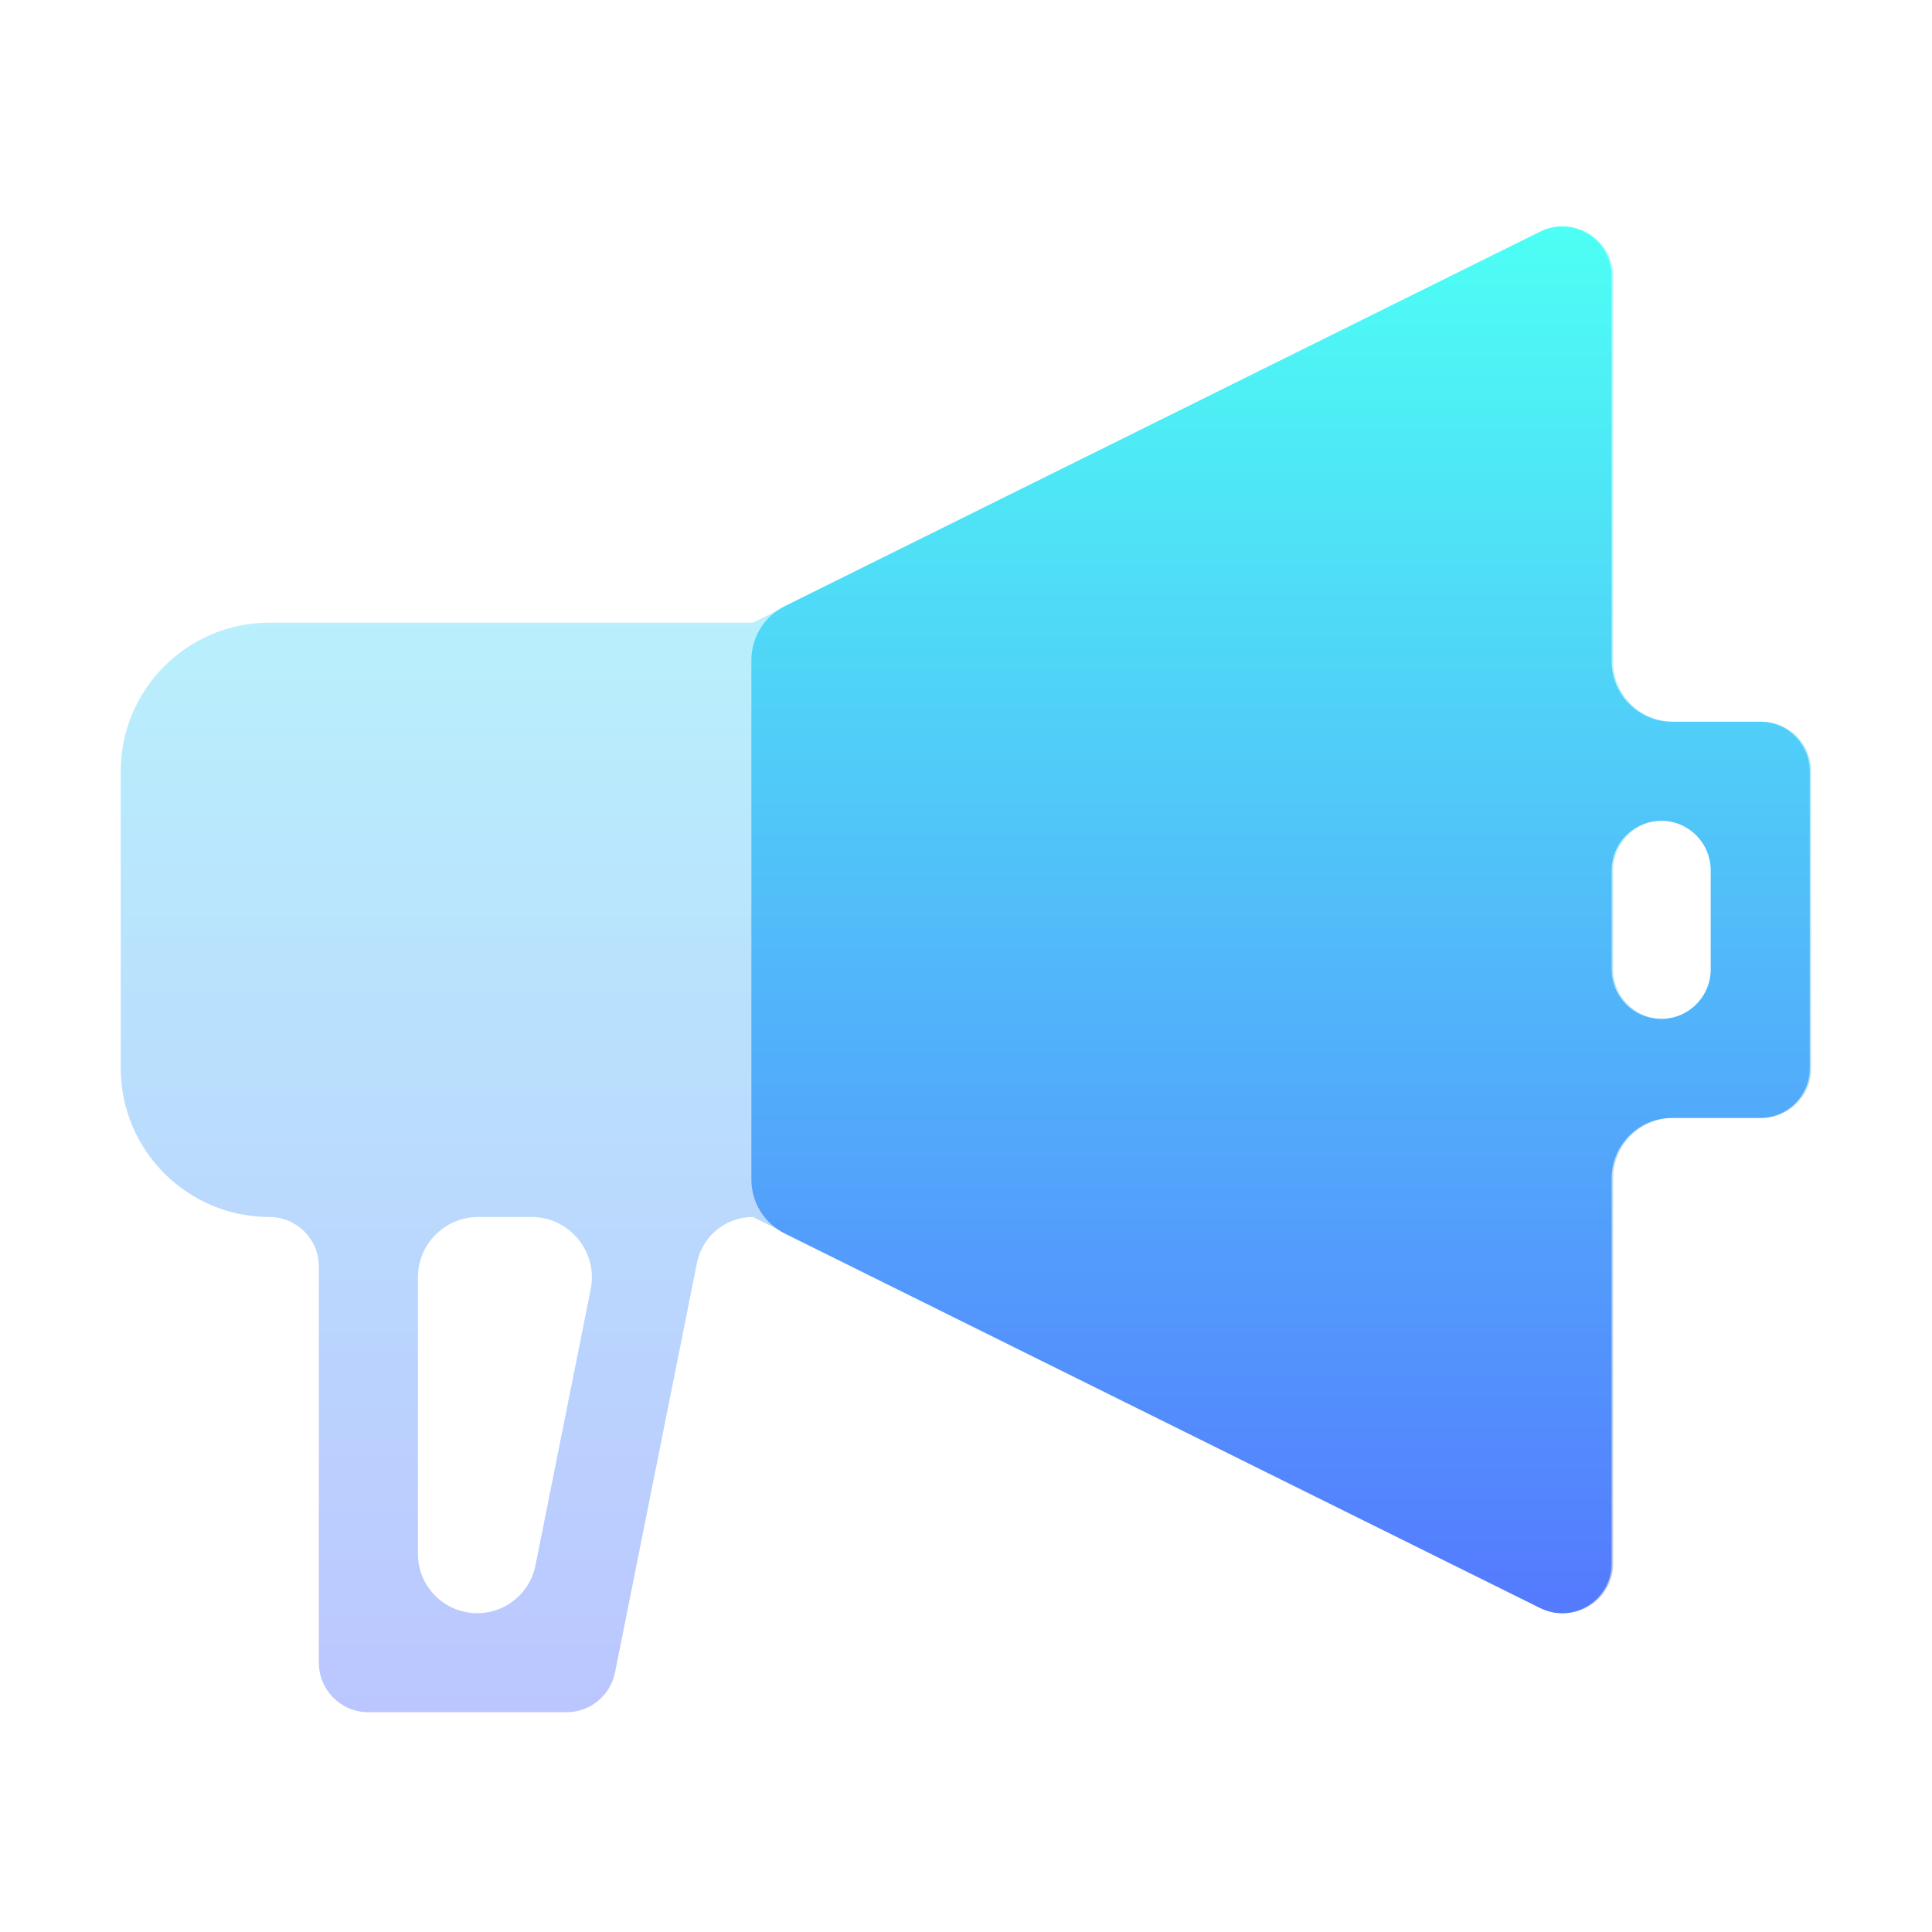
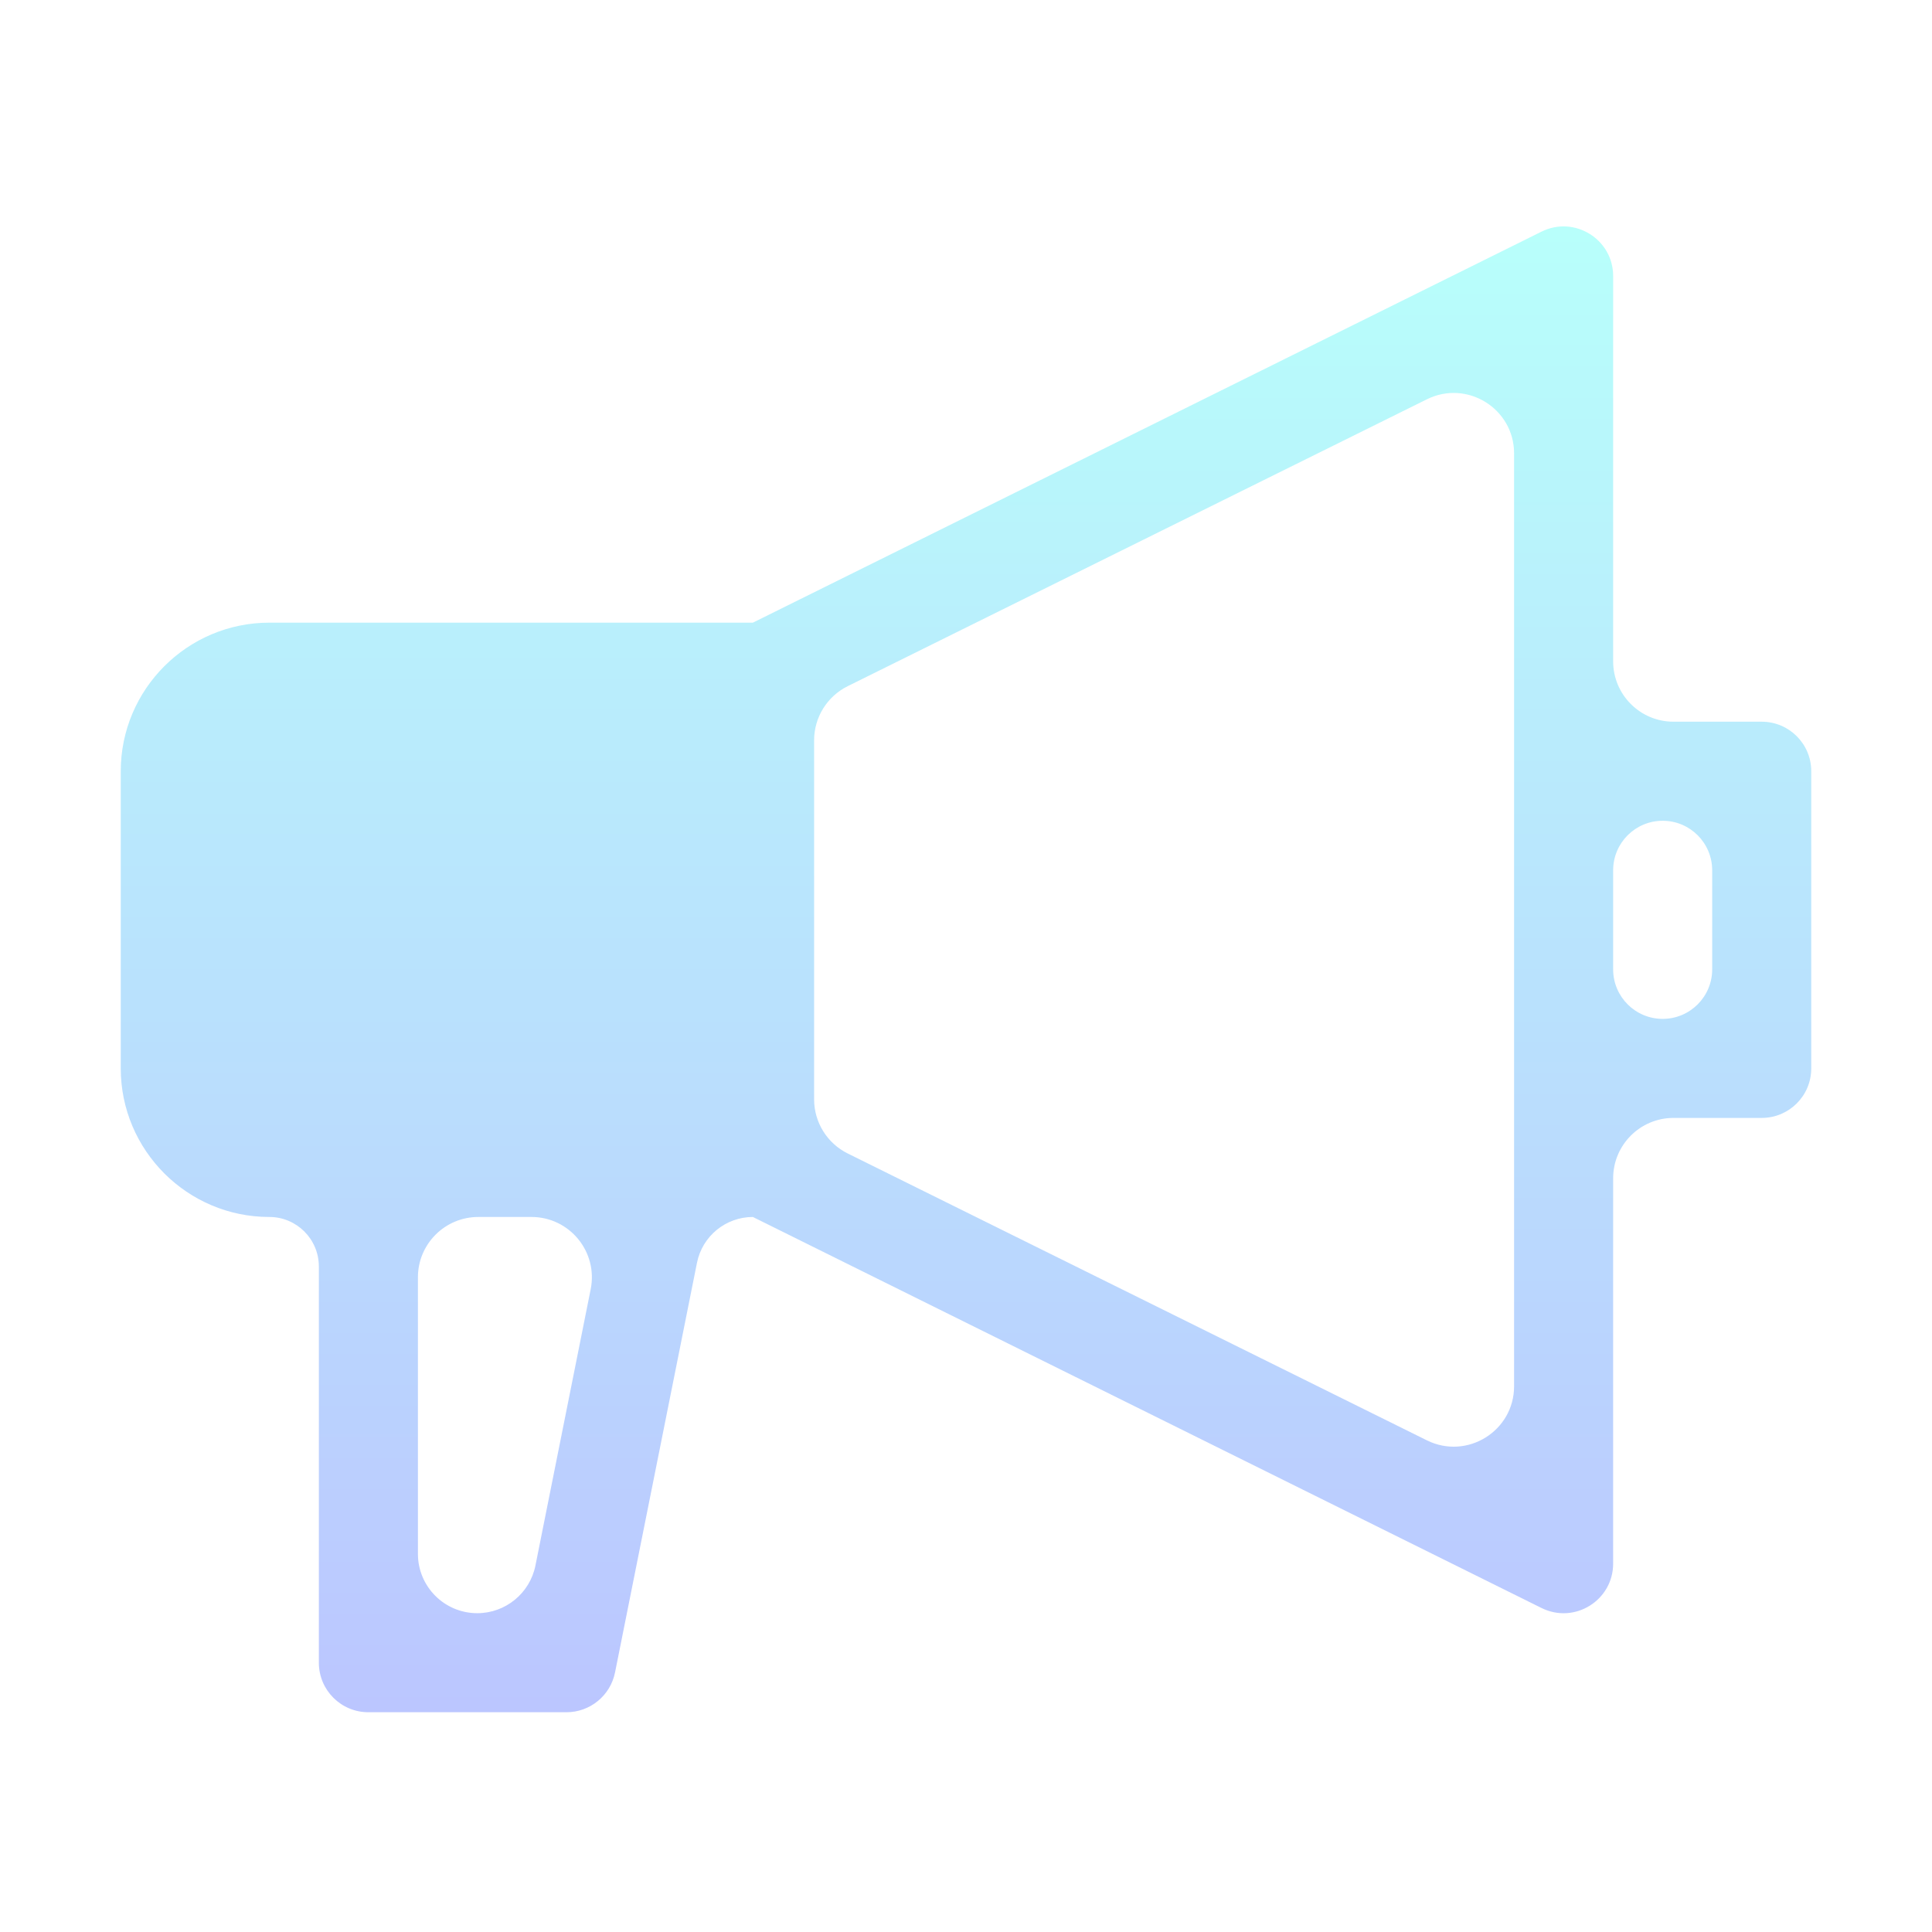
<svg xmlns="http://www.w3.org/2000/svg" width="128" height="128" viewBox="0 0 128 128" fill="none">
  <g opacity="0.4">
    <path d="M116.719 47.815H110.875C108.666 47.815 106.875 46.024 106.875 43.815V18.284C106.875 15.846 104.299 14.262 102.126 15.349L49.881 41.253H17.844C12.416 41.253 8 45.668 8 51.096V70.784C8 76.212 12.416 80.628 17.844 80.628V80.628C19.656 80.628 21.125 82.097 21.125 83.909V110.159C21.125 111.973 22.593 113.44 24.406 113.44H37.531C39.095 113.44 40.441 112.335 40.748 110.803L46.176 83.665C46.529 81.899 48.08 80.628 49.881 80.628V80.628L102.126 106.532C104.327 107.625 106.875 106.016 106.875 103.596V78.065C106.875 75.856 108.666 74.065 110.875 74.065H116.719C118.532 74.065 120 72.598 120 70.784V51.096C120 49.283 118.532 47.815 116.719 47.815ZM35.475 103.717C35.107 105.555 33.494 106.878 31.619 106.878V106.878C29.448 106.878 27.688 105.117 27.688 102.946V84.628C27.688 82.418 29.478 80.628 31.688 80.628H35.212C37.737 80.628 39.63 82.937 39.135 85.412L35.475 103.717ZM100.312 91.842C100.312 94.809 97.196 96.743 94.537 95.427L56.162 76.42C54.8 75.745 53.937 74.356 53.937 72.836V49.045C53.937 47.525 54.8 46.136 56.162 45.461L94.537 26.454C97.196 25.137 100.312 27.072 100.312 30.039V91.842ZM113.437 64.222C113.437 66.034 111.968 67.503 110.156 67.503V67.503C108.344 67.503 106.875 66.034 106.875 64.222V57.659C106.875 55.847 108.344 54.378 110.156 54.378V54.378C111.968 54.378 113.437 55.847 113.437 57.659V64.222Z" fill="url(#paint0_linear_60_159)" />
  </g>
-   <path fill-rule="evenodd" clip-rule="evenodd" d="M116.619 47.817H110.775C108.566 47.817 106.775 46.026 106.775 43.817V18.286C106.775 15.847 104.2 14.264 102.026 15.35L52.004 40.152C50.643 40.827 49.781 42.216 49.781 43.736L49.781 78.148C49.781 79.668 50.643 81.056 52.005 81.731L102.027 106.533C104.228 107.626 106.775 106.017 106.775 103.598V78.067C106.775 75.858 108.566 74.067 110.775 74.067H116.619C118.433 74.067 119.9 72.599 119.9 70.785V51.098C119.9 49.284 118.433 47.817 116.619 47.817ZM113.338 64.223C113.338 66.035 111.869 67.504 110.057 67.504V67.504C108.244 67.504 106.775 66.035 106.775 64.223V57.66C106.775 55.848 108.244 54.379 110.057 54.379V54.379C111.869 54.379 113.338 55.848 113.338 57.66V64.223Z" fill="url(#paint1_linear_60_159)" />
  <defs>
    <linearGradient id="paint0_linear_60_159" x1="64" y1="113.44" x2="64" y2="15" gradientUnits="userSpaceOnUse">
      <stop stop-color="#5570FF" />
      <stop offset="1" stop-color="#4DFFF4" />
    </linearGradient>
    <linearGradient id="paint1_linear_60_159" x1="63.9" y1="113.442" x2="63.9" y2="15.002" gradientUnits="userSpaceOnUse">
      <stop stop-color="#5570FF" />
      <stop offset="1" stop-color="#4DFFF4" />
    </linearGradient>
  </defs>
</svg>